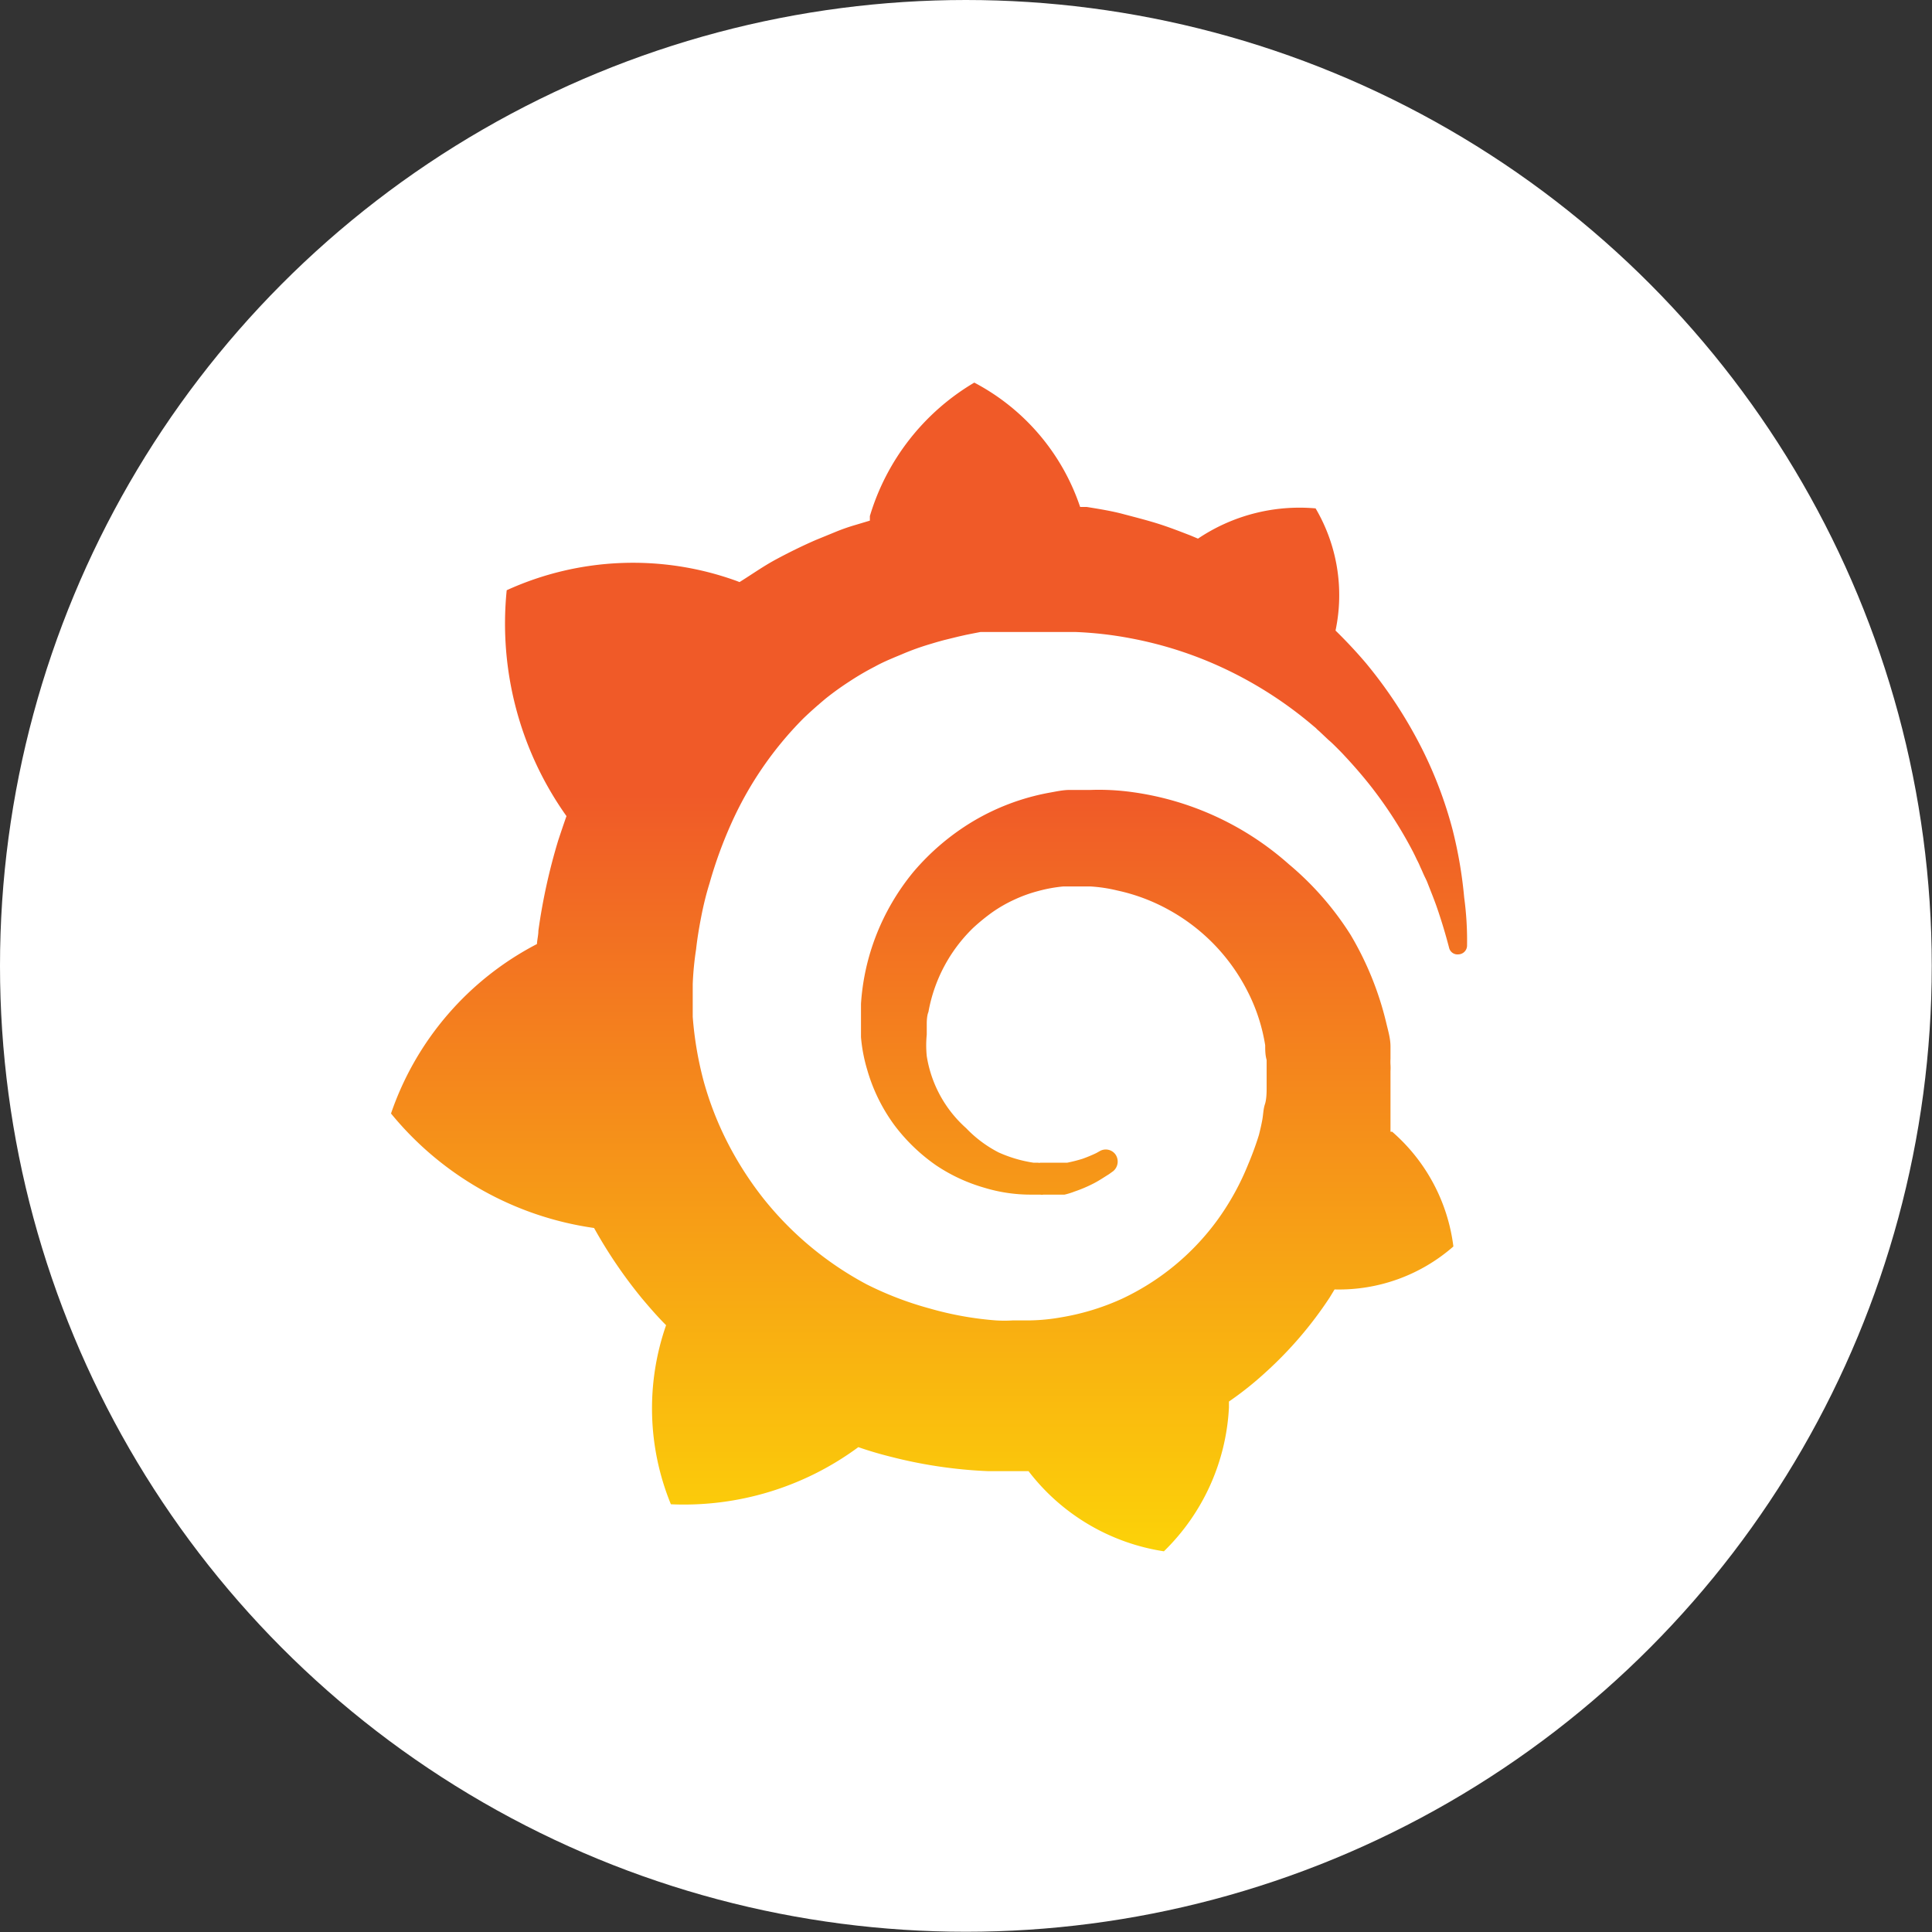
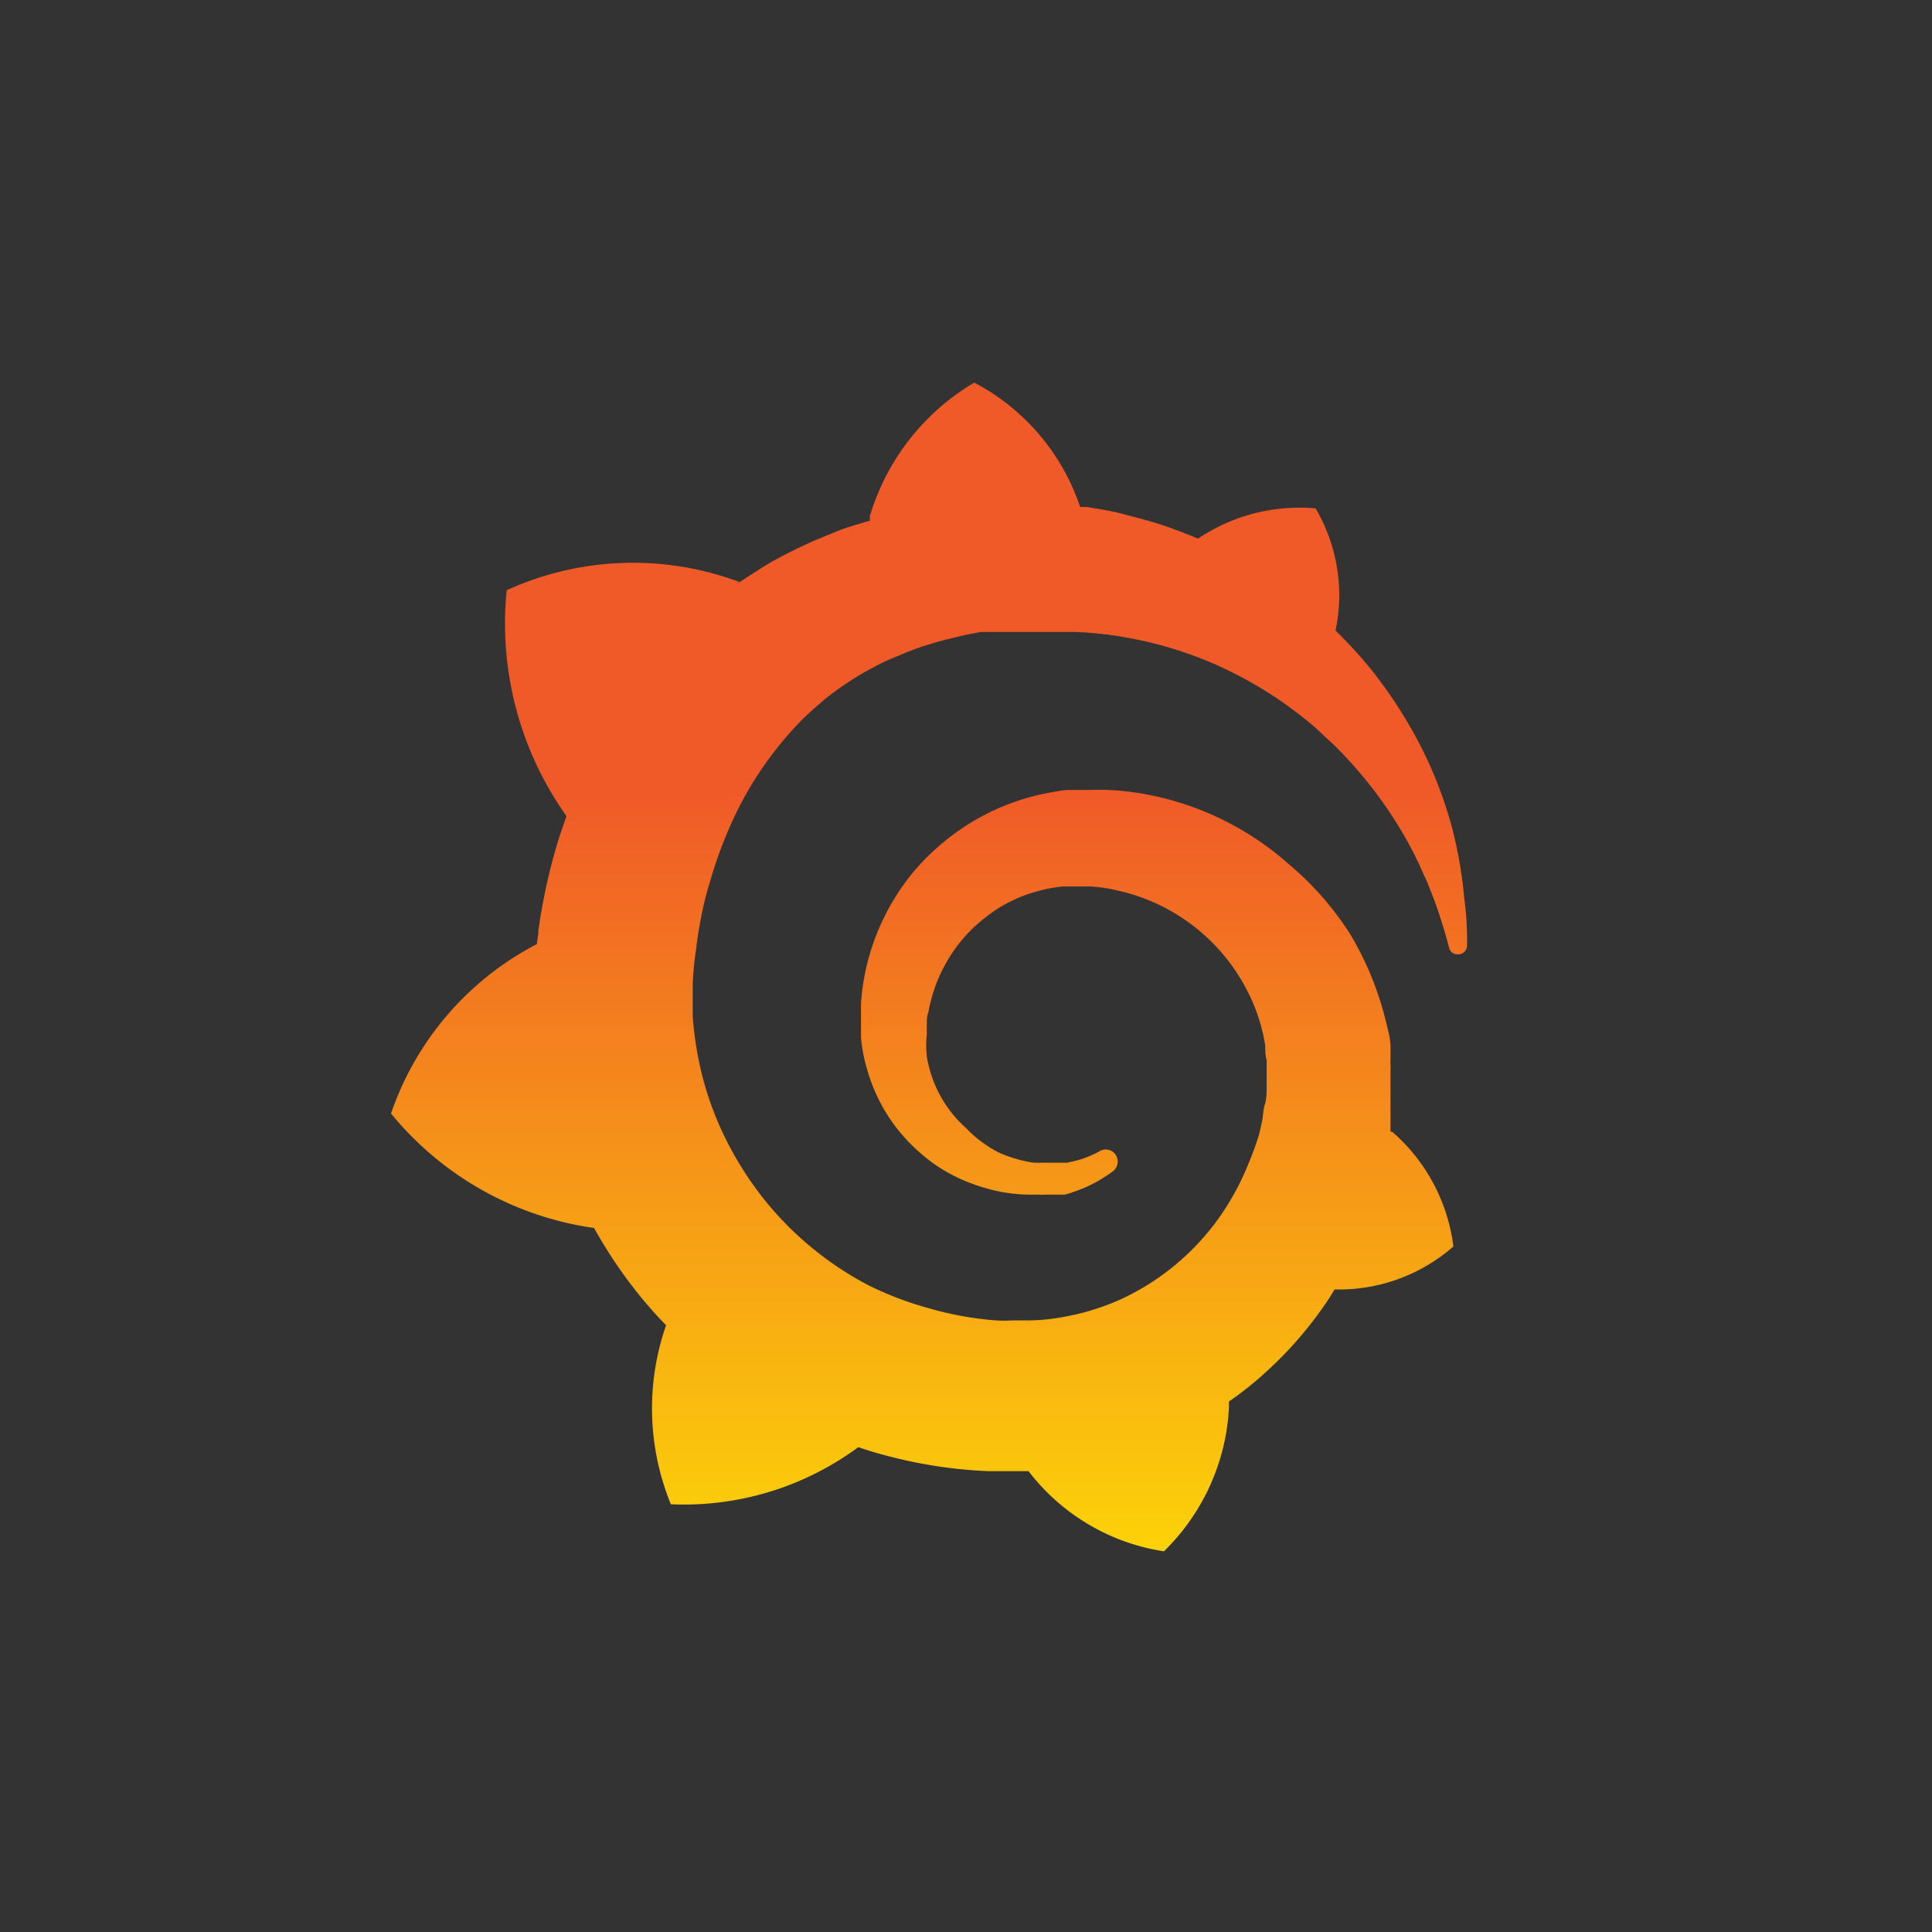
<svg xmlns="http://www.w3.org/2000/svg" id="Services" viewBox="0 0 80.49 80.49">
  <rect x="0" y="0" width="80.49" height="80.49" fill="#333333" stroke="none" />
  <defs>
    <style>.cls-1{fill:#fff;}.cls-2{fill:url(#linear-gradient);}</style>
    <linearGradient id="linear-gradient" x1="-777.55" y1="1138.76" x2="-777.55" y2="1138.91" gradientTransform="matrix(256, 0, 0, -278.2, 199091.54, 316875.48)" gradientUnits="userSpaceOnUse">
      <stop offset="0" stop-color="#fff100" />
      <stop offset="1" stop-color="#f05a28" />
    </linearGradient>
  </defs>
  <title>1</title>
-   <circle class="cls-1" cx="40.24" cy="40.24" r="40.24" />
  <path class="cls-2" d="M61,37.39a18.18,18.18,0,0,0-.48-2.81,17.31,17.31,0,0,0-1.26-3.35,19,19,0,0,0-2.35-3.6c-.39-.46-.82-.92-1.27-1.36a7.13,7.13,0,0,0-.83-5.09,7.58,7.58,0,0,0-4.9,1.26l-.31-.13c-.44-.17-.9-.35-1.38-.5s-1-.28-1.45-.4-1-.21-1.5-.29l-.27,0a9.13,9.13,0,0,0-4.41-5.18,9.68,9.68,0,0,0-4.35,5.56s0,.07,0,.19l-.6.18a8.15,8.15,0,0,0-.83.29l-.83.34c-.55.24-1.1.51-1.64.8s-1,.62-1.53.95l-.13-.05a12.68,12.68,0,0,0-9.57.39A13.84,13.84,0,0,0,23.6,34c-.12.34-.23.67-.34,1a24.54,24.54,0,0,0-.83,3.77c0,.19-.05.37-.06.56a12.52,12.52,0,0,0-6.08,7.06,13.35,13.35,0,0,0,8.46,4.77h0a19.79,19.79,0,0,0,2,2.94c.32.38.64.75,1,1.11a10.54,10.54,0,0,0,.2,7.46,12.23,12.23,0,0,0,7.81-2.38c.43.15.87.28,1.31.39a19.53,19.53,0,0,0,4.08.61c.33,0,.68,0,1,0h.7a8.77,8.77,0,0,0,5.64,3.34,9,9,0,0,0,2.71-6v-.24a13.87,13.87,0,0,0,1.53-1.22,16.21,16.21,0,0,0,2.67-3.12l.2-.33a7.23,7.23,0,0,0,4.95-1.79A7.57,7.57,0,0,0,58,47.15l0,0,0,0h0s0,0-.07,0c0-.19,0-.37,0-.55s0-.66,0-1v-.71l0-.27a2,2,0,0,0,0-.26,2.13,2.13,0,0,1,0-.25l0-.26,0-.25c0-.34-.1-.66-.18-1a13.14,13.14,0,0,0-1.48-3.65A12.6,12.6,0,0,0,53.69,36a12.34,12.34,0,0,0-6.52-3,10.09,10.09,0,0,0-1.73-.09h-.87c-.3,0-.59.07-.88.12a9.6,9.6,0,0,0-3.19,1.21,10,10,0,0,0-2.45,2.09A9.72,9.72,0,0,0,36.49,39a9.54,9.54,0,0,0-.62,2.82c0,.23,0,.47,0,.7v.36c0,.11,0,.23,0,.33a6.68,6.68,0,0,0,.26,1.36,7.25,7.25,0,0,0,1.15,2.33A7.59,7.59,0,0,0,39,48.55a7.12,7.12,0,0,0,2,.93,6.64,6.64,0,0,0,2,.29h.34a.3.3,0,0,0,.13,0h.25l.07,0h.12l.23,0,.21,0a2.92,2.92,0,0,0,.42-.13,5.78,5.78,0,0,0,.76-.32c.24-.12.46-.27.67-.4l.18-.13a.52.52,0,0,0,.08-.71.5.5,0,0,0-.63-.13l-.16.09a5.89,5.89,0,0,1-.58.24,6.45,6.45,0,0,1-.63.16l-.34,0h-.78a.16.16,0,0,1-.09,0l-.19,0a5.54,5.54,0,0,1-1.46-.43A5.1,5.1,0,0,1,40.25,47a5.08,5.08,0,0,1-1.64-3,4.49,4.49,0,0,1,0-.9c0-.08,0-.16,0-.24h0v-.1s0-.08,0-.12,0-.32.07-.48a6.46,6.46,0,0,1,1.86-3.5,8.35,8.35,0,0,1,.81-.66,5.8,5.8,0,0,1,.91-.52,5.86,5.86,0,0,1,1-.36,6.07,6.07,0,0,1,1.05-.19c.17,0,.35,0,.54,0h.41l.15,0a6.28,6.28,0,0,1,1.14.17,7.82,7.82,0,0,1,2.17.82,8,8,0,0,1,3.25,3.37,7.5,7.5,0,0,1,.74,2.26c0,.2,0,.4.06.61l0,.14V45c0,.09,0,.25,0,.35s0,.44-.07.65-.07.43-.11.65-.09.43-.14.63A13,13,0,0,1,52,48.51a10.89,10.89,0,0,1-1.26,2.29,10.37,10.37,0,0,1-4,3.31,10.07,10.07,0,0,1-2.52.77,8.19,8.19,0,0,1-1.31.13H42.2a5.63,5.63,0,0,1-.71,0,13.77,13.77,0,0,1-2.77-.5,13.93,13.93,0,0,1-2.61-1,13.79,13.79,0,0,1-4.29-3.56,14.23,14.23,0,0,1-1.5-2.33,13.54,13.54,0,0,1-1-2.56,14.66,14.66,0,0,1-.46-2.7v-.94h0v-.42A12.67,12.67,0,0,1,29,39.55c.05-.46.13-.93.22-1.39s.2-.91.34-1.36a18.12,18.12,0,0,1,.95-2.59,14.76,14.76,0,0,1,2.95-4.27c.3-.29.61-.56.93-.83a12.09,12.09,0,0,1,1-.72,11.27,11.27,0,0,1,1.06-.62c.18-.1.37-.19.55-.27l.28-.12.29-.12a10.62,10.62,0,0,1,1.16-.42l.3-.09.29-.08.61-.15.31-.07.3-.06.31-.06.15,0,.16,0,.31,0,.35,0,.35,0,.21,0h.3l.35,0h.3l.3,0c.39,0,.79,0,1.18,0a15.44,15.44,0,0,1,2.28.26,16.15,16.15,0,0,1,4.16,1.38,16.65,16.65,0,0,1,3.39,2.21l.19.16c.05.06.12.11.17.16l.35.33c.12.1.23.21.34.32s.21.21.32.33c.42.45.8.89,1.15,1.34a17.74,17.74,0,0,1,1.71,2.67l.08.16.08.17a3.13,3.13,0,0,1,.15.32c.05.1.09.2.14.31s.1.2.14.3c.16.41.32.8.44,1.16.2.59.35,1.11.47,1.57a.36.36,0,0,0,.4.28.37.37,0,0,0,.35-.38A13.31,13.31,0,0,0,61,37.39Z" />
</svg>